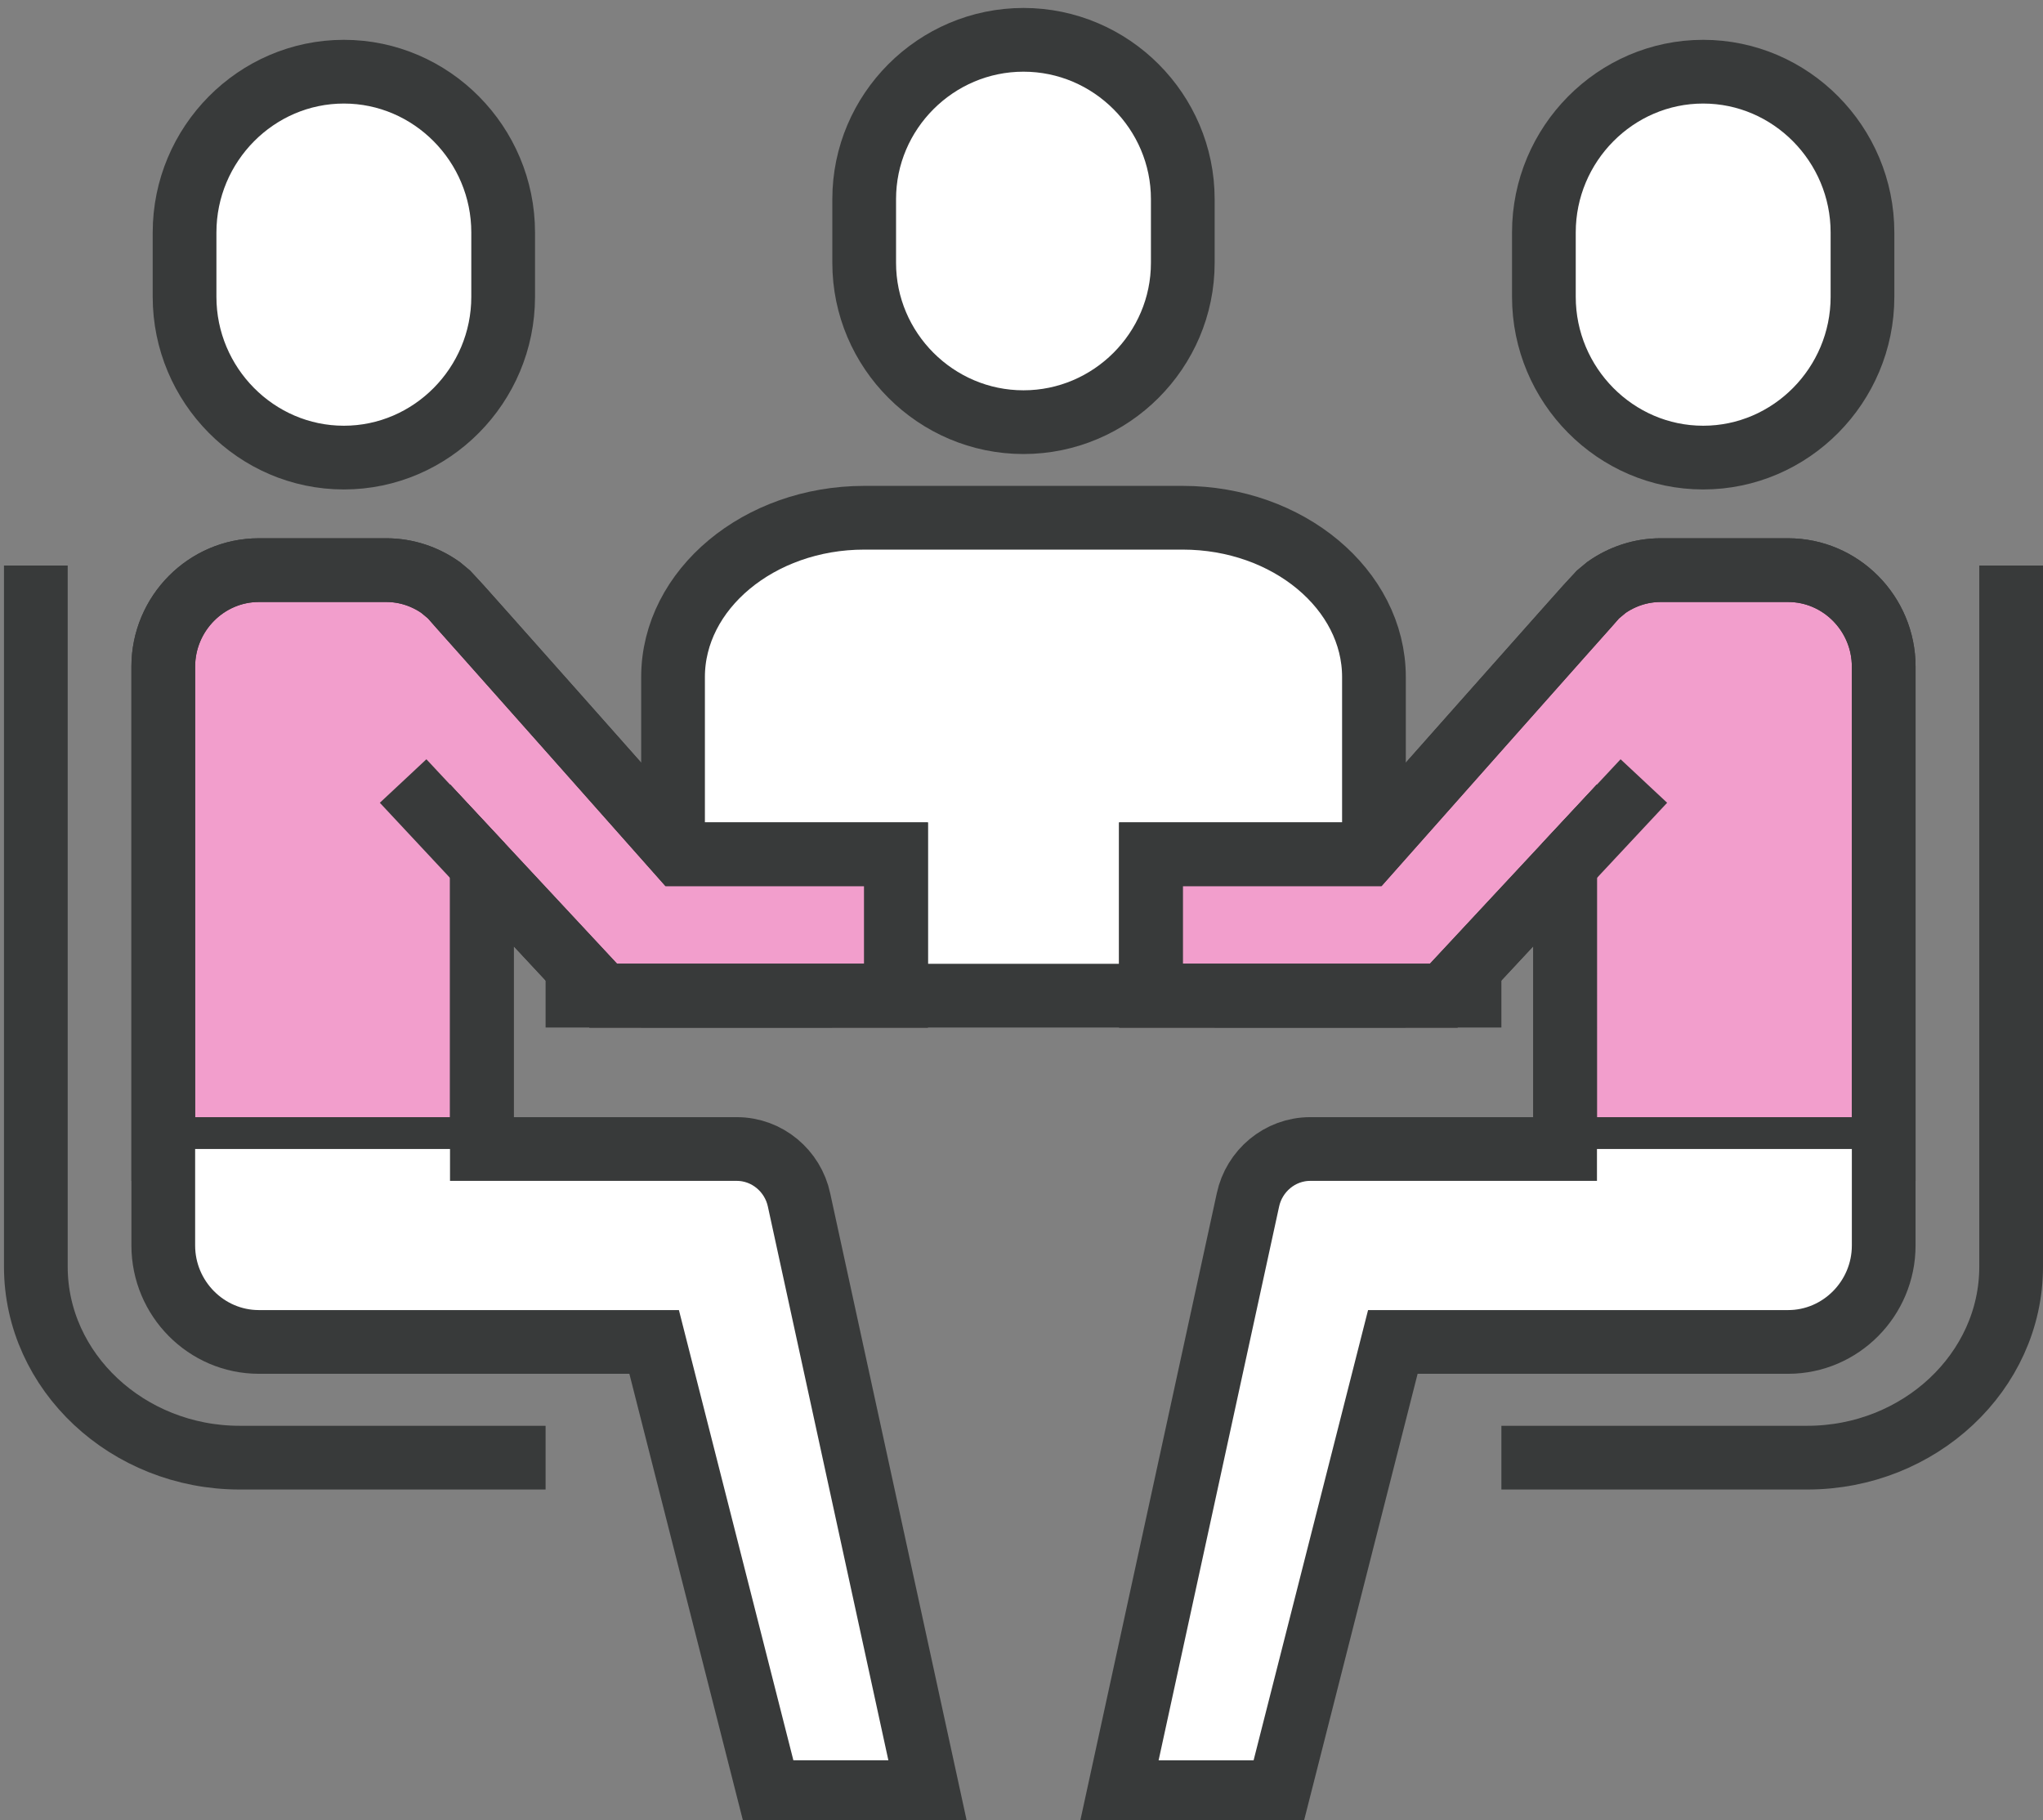
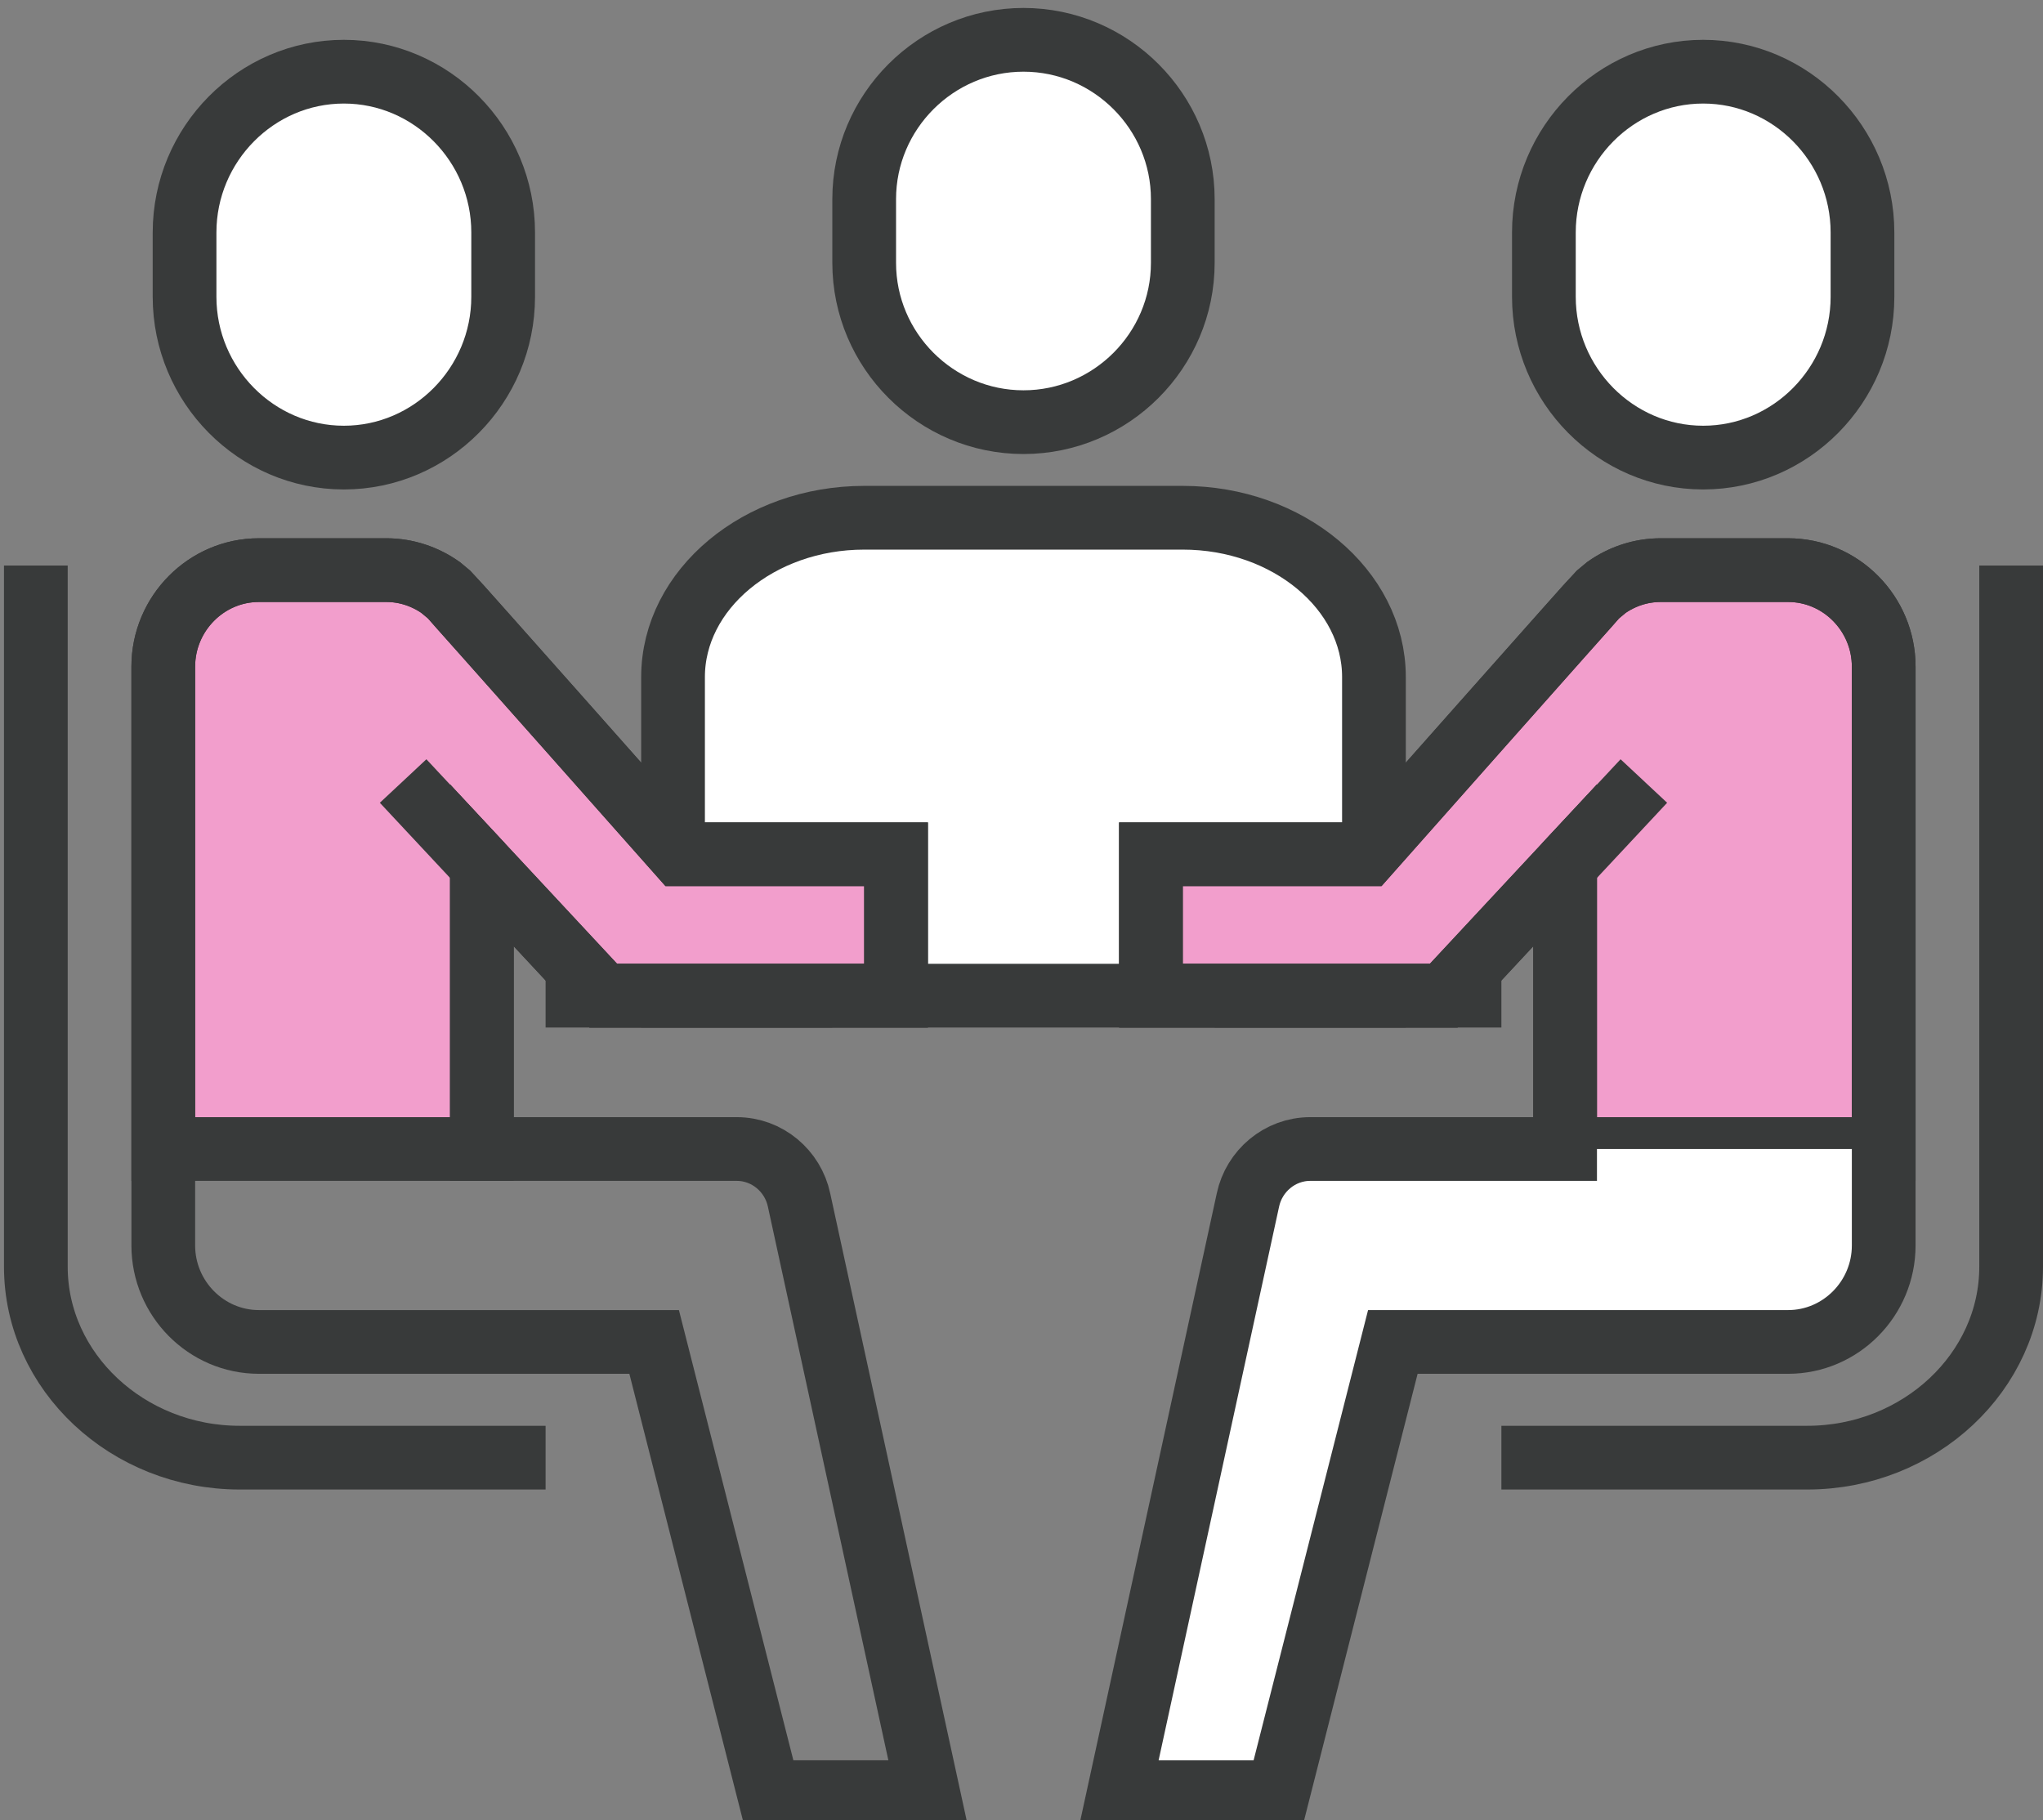
<svg xmlns="http://www.w3.org/2000/svg" version="1.1" id="_x3C_Layer_x3E_" x="0px" y="0px" width="64.125px" height="57.125px" viewBox="0 0 64.125 57.125" enable-background="new 0 0 64.125 57.125" xml:space="preserve">
  <rect x="0" y="0" width="64.125" height="57.125" fill="#808080" stroke="none" />
  <g>
    <g>
      <g>
        <g>
          <g>
            <path fill="#FFFFFF" d="M38.125,31.25h5v-10c0-2.75-2.7-5-6-5h-10c-3.3,0-6,2.25-6,5v10h5H38.125z" />
          </g>
          <g>
            <g>
              <path fill="#FFFFFF" stroke="#383A3A" stroke-width="2" stroke-miterlimit="10" d="M37.125,8.25c0,2.75-2.25,5-5,5l0,0        c-2.75,0-5-2.25-5-5v-2c0-2.75,2.25-5,5-5l0,0c2.75,0,5,2.25,5,5V8.25z" />
            </g>
            <path fill="none" stroke="#383A3A" stroke-width="2" stroke-miterlimit="10" d="M38.125,31.25L38.125,31.25h5v-10       c0-2.75-2.7-5-6-5h-10c-3.3,0-6,2.25-6,5v10h5l0,0" />
            <line fill="#FFFFFF" stroke="#383A3A" stroke-width="2" stroke-miterlimit="10" x1="32.125" y1="31.25" x2="32.125" y2="31.25" />
          </g>
        </g>
        <g>
          <g>
            <g>
              <path fill="#F29ECC" stroke="#383A3A" stroke-width="2" stroke-miterlimit="10" d="M15.125,27.159l3.81,4.091h9.19v-4.438        h-6.787c0,0-7.145-8.064-7.238-8.148l-0.269-0.224c-0.485-0.342-1.073-0.546-1.706-0.546h-4c-1.65,0-3,1.363-3,3.028v15.141        h10V27.159z" />
-               <path fill="#FFFFFF" d="M8.125,42.119h2h2h8.407l3.593,14.131h5L25.08,37.662c-0.193-0.91-0.997-1.599-1.955-1.599h-8h-10        v3.027C5.125,40.757,6.475,42.119,8.125,42.119z" />
            </g>
            <g>
              <path fill="#FFFFFF" stroke="#383A3A" stroke-width="2" stroke-miterlimit="10" d="M15.793,9.315c0,2.776-2.25,5.047-5,5.047        l0,0c-2.75,0-5-2.271-5-5.047V7.297c0-2.775,2.25-5.047,5-5.047l0,0c2.75,0,5,2.271,5,5.047V9.315z" />
            </g>
            <path fill="none" stroke="#383A3A" stroke-width="2" stroke-miterlimit="10" d="M18.935,31.25h9.19v-4.438h-6.787       c0,0-7.145-8.064-7.238-8.148l-0.269-0.224c-0.485-0.342-1.073-0.546-1.706-0.546h-4c-1.65,0-3,1.363-3,3.028v18.168       c0,1.666,1.35,3.028,3,3.028h2h2h8.407l3.593,14.131h2h3L25.08,37.662c-0.193-0.91-0.997-1.599-1.955-1.599h-8v-8.904       L18.935,31.25z" />
            <line fill="#FFFFFF" stroke="#383A3A" stroke-width="2" stroke-miterlimit="10" x1="12.653" y1="24.513" x2="15.125" y2="27.159" />
          </g>
          <path fill="none" stroke="#383A3A" stroke-width="2" stroke-miterlimit="10" d="M17.125,45.75h-9.6c-3.52,0-6.4-2.696-6.4-5.992      V17.75" />
        </g>
        <g>
          <g>
            <g>
              <path fill="#F29ECC" stroke="#383A3A" stroke-width="2" stroke-miterlimit="10" d="M49.125,27.159l-3.81,4.091h-9.19v-4.438        h6.787c0,0,7.145-8.064,7.238-8.148l0.269-0.224c0.485-0.342,1.073-0.546,1.706-0.546h4c1.65,0,3,1.363,3,3.028v15.141h-10        V27.159z" />
              <path fill="#FFFFFF" d="M56.125,42.119h-2h-2h-8.407L40.125,56.25h-5l4.045-18.588c0.193-0.91,0.999-1.599,1.955-1.599h8h10        v3.027C59.125,40.757,57.775,42.119,56.125,42.119z" />
            </g>
            <g>
              <path fill="#FFFFFF" stroke="#383A3A" stroke-width="2" stroke-miterlimit="10" d="M48.459,9.315c0,2.776,2.25,5.047,5,5.047        l0,0c2.75,0,5-2.271,5-5.047V7.297c0-2.775-2.25-5.047-5-5.047l0,0c-2.75,0-5,2.271-5,5.047V9.315z" />
            </g>
            <path fill="none" stroke="#383A3A" stroke-width="2" stroke-miterlimit="10" d="M45.315,31.25h-9.19v-4.438h6.787       c0,0,7.145-8.064,7.238-8.148l0.269-0.224c0.485-0.342,1.073-0.546,1.706-0.546h4c1.65,0,3,1.363,3,3.028v18.168       c0,1.666-1.35,3.028-3,3.028h-2h-2h-8.407L40.125,56.25h-2h-3l4.045-18.588c0.193-0.91,0.999-1.599,1.955-1.599h8v-8.904       L45.315,31.25z" />
            <line fill="#FFFFFF" stroke="#383A3A" stroke-width="2" stroke-miterlimit="10" x1="51.597" y1="24.513" x2="49.125" y2="27.159" />
          </g>
          <path fill="none" stroke="#383A3A" stroke-width="2" stroke-miterlimit="10" d="M47.125,45.75h9.6c3.52,0,6.4-2.696,6.4-5.992      V17.75" />
        </g>
        <line fill="none" stroke="#383A3A" stroke-width="2" stroke-miterlimit="10" x1="17.125" y1="31.25" x2="47.125" y2="31.25" />
      </g>
    </g>
  </g>
</svg>